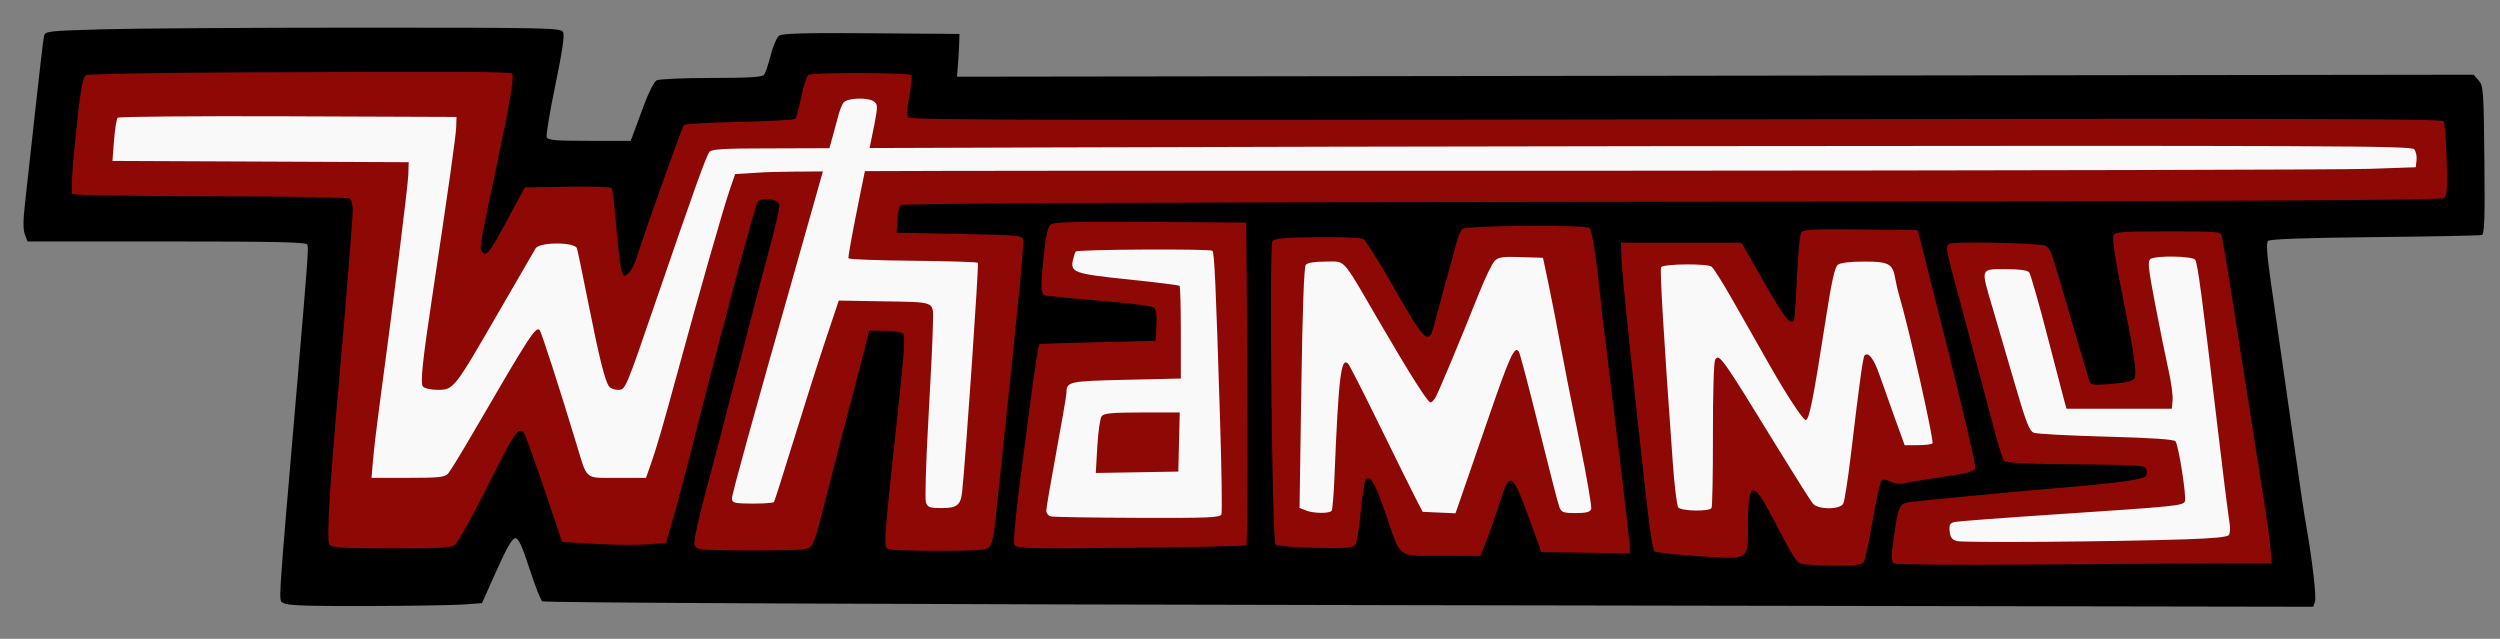
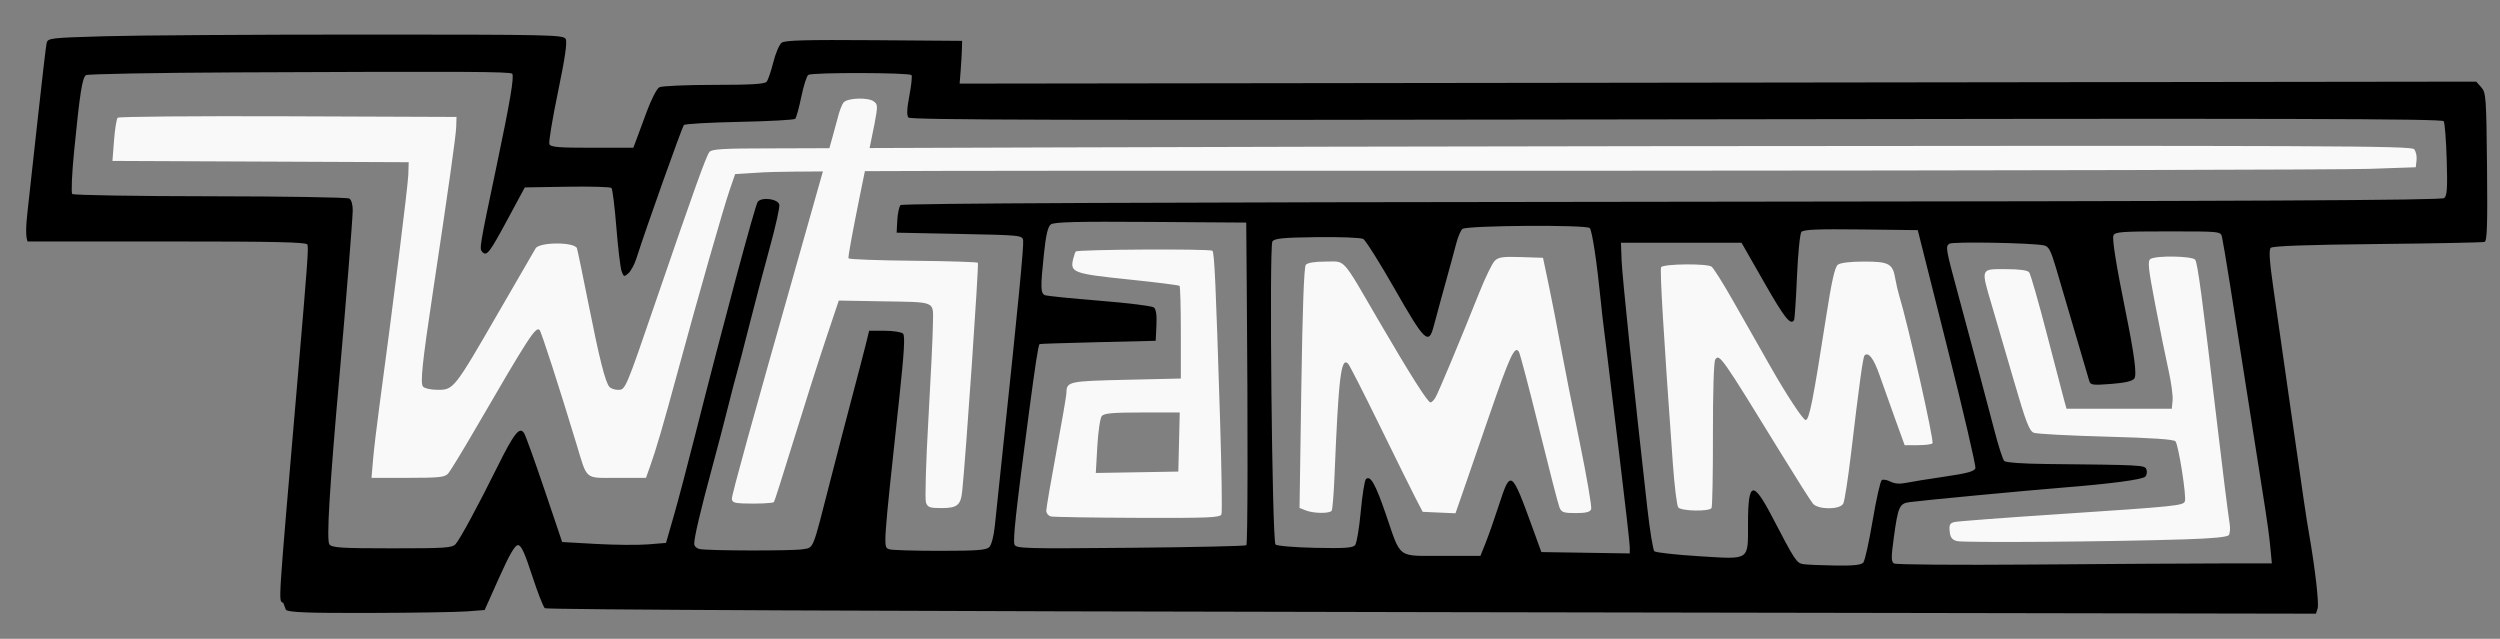
<svg xmlns="http://www.w3.org/2000/svg" xmlns:ns1="http://www.inkscape.org/namespaces/inkscape" xmlns:ns2="http://sodipodi.sourceforge.net/DTD/sodipodi-0.dtd" width="262.996mm" height="67.204mm" viewBox="0 0 262.996 67.204" version="1.1" id="svg8" ns1:version="1.2 (dc2aedaf03, 2022-05-15)" ns2:docname="whammy.svg" ns1:export-filename="C:\Users\user\bitmap.png" ns1:export-xdpi="99.023613" ns1:export-ydpi="99.023613" xml:space="preserve">
  <rect x="0" y="0" width="262.996" height="67.204" fill="#808080" stroke="none" />
  <defs id="defs2" />
  <ns2:namedview id="base" pagecolor="#ffffff" bordercolor="#666666" borderopacity="1.0" ns1:pageopacity="0.0" ns1:pageshadow="2" ns1:zoom="0.78973847" ns1:cx="488.13628" ns1:cy="115.22802" ns1:document-units="mm" ns1:current-layer="layer1" showgrid="false" ns1:window-width="1280" ns1:window-height="961" ns1:window-x="1272" ns1:window-y="-8" ns1:window-maximized="1" ns1:snap-page="true" ns1:pagecheckerboard="0" borderlayer="true" ns1:showpageshadow="false" ns1:deskcolor="#d1d1d1" />
  <g ns1:label="Layer 1" ns1:groupmode="layer" id="layer1" transform="translate(14.668,-145.334)">
-     <path id="path1987" style="display:inline;fill:#8e0805;fill-opacity:1;stroke-width:1" d="m 149.371,20.4 c -14.486,0.037 -32.66,0.11 -55.408,0.213 -16.119,0.073 -30.916,0.233 -41.811,0.432 -5.447,0.099 -9.911,0.207 -13.125,0.322 -1.607,0.058 -2.89,0.116 -3.91,0.184 -0.51,0.034 -0.94,0.066 -1.432,0.123 -0.246,0.029 -0.495,0.059 -0.91,0.141 -0.415,0.081 -0.557,-0.357 -2.945,1.158 -3.361,2.132 -3.89,4.495 -4.455,6.285 -0.565,1.79 -0.915,3.62 -1.301,6.07 -0.771,4.901 -1.572,12.203 -2.713,23.748 -0.462,4.675 -0.781,8.967 -0.928,12.295 -0.074,1.664 -0.109,3.064 -0.08,4.314 0.014,0.625 0.034,1.189 0.131,1.949 0.048,0.38 0.101,0.8 0.293,1.49 0.192,0.69 0.126,1.71 2.17,3.754 3.104,3.104 3.48,2.087 3.994,2.209 0.514,0.122 0.786,0.156 1.047,0.191 0.522,0.071 0.928,0.104 1.408,0.139 0.96,0.07 2.135,0.125 3.607,0.18 2.945,0.109 7.031,0.204 12.031,0.287 10,0.165 23.617,0.274 38.492,0.287 14.805,0.013 28.424,0.122 38.395,0.285 4.179,0.068 7.262,0.151 9.953,0.234 -0.079,1.339 -0.098,1.85 -0.27,4.205 -0.299,4.115 -0.721,9.581 -1.217,15.775 -0.991,12.389 -2.278,27.705 -3.471,41.105 -2.029,22.785 -3.359,39.441 -4.035,50.719 -0.338,5.639 -0.515,9.913 -0.523,13.096 -0.004,1.591 0.025,2.888 0.145,4.154 0.06,0.633 0.132,1.248 0.322,2.062 0.191,0.814 0.179,1.825 1.867,3.859 1.683,2.028 4.104,3.063 5.828,3.494 1.724,0.431 3.269,0.57 5.301,0.695 4.063,0.25 10.047,0.295 20.145,0.295 10.7,0 16.634,-0.022 20.678,-0.303 2.022,-0.14 3.61,-0.297 5.475,-0.881 1.865,-0.584 4.16,-2.127 5.264,-3.416 1.412,-1.649 1.99,-2.77 3.1,-4.654 1.11,-1.884 2.426,-4.243 3.926,-7.021 3,-5.557 6.723,-12.776 10.707,-20.795 0.249,-0.501 0.234,-0.389 0.473,-0.859 1.042,2.975 2.006,5.674 3.168,9.111 l 7.021,20.775 a 8.154,8.154 0 0 0 7.268,5.531 l 13.5,0.754 c 7.745,0.433 16.687,0.572 21.758,0.16 l 7.143,-0.58 a 8.154,8.154 0 0 0 4.416,-1.779 c 1.738,2.291 4.302,3.613 6.848,4.104 3.178,0.612 4.891,0.447 8.674,0.541 3.783,0.094 8.452,0.146 13.143,0.154 4.691,0.008 9.39,-0.028 13.234,-0.109 3.844,-0.081 5.988,-0.017 8.783,-0.479 0.638,-0.106 2.347,0.087 5.215,-1.531 2.868,-1.618 4.466,-4.408 5.383,-6.668 1.834,-4.521 3.181,-10.568 6.664,-24.188 2.734,-10.693 6.834,-26.451 9.086,-34.926 1.577,-5.935 2.64,-10.092 3.732,-14.336 -0.306,3.571 -0.524,6.519 -1.168,12.51 -3.285,30.562 -4.897,45.257 -5.41,53.029 -0.257,3.886 -0.586,5.755 0.34,9.07 0.463,1.658 1.934,4.094 3.688,5.332 1.754,1.238 2.7,1.347 2.59,1.305 2.121,0.814 2.131,0.547 2.695,0.611 0.565,0.064 1.12,0.107 1.76,0.148 1.279,0.083 2.859,0.15 4.723,0.207 3.727,0.114 8.551,0.182 13.67,0.182 7.513,0 12.218,-0.054 15.674,-0.314 3.377,-0.254 6.468,-0.296 9.701,-3.389 0.13,0.102 0.234,0.267 0.365,0.355 1.54,1.031 2.825,1.36 3.92,1.596 2.19,0.471 4.15,0.551 7.41,0.643 6.52,0.183 17.848,0.102 38.979,-0.092 12.532,-0.115 23.991,-0.286 32.393,-0.471 4.201,-0.093 7.63,-0.189 10.096,-0.285 1.233,-0.048 2.214,-0.095 3.016,-0.15 0.401,-0.028 0.738,-0.051 1.182,-0.105 0.222,-0.027 0.449,-0.052 0.91,-0.15 0.23,-0.049 0.51,-0.105 1.035,-0.287 0.525,-0.182 1.277,-0.106 3.125,-1.953 l 0.002,-0.002 c 0.111,-0.111 0.077,-0.129 0.176,-0.232 2.652,2.678 3.349,2.084 4.043,2.27 0.726,0.194 1.279,0.289 1.879,0.383 1.199,0.188 2.516,0.328 4.061,0.457 3.088,0.259 7.007,0.454 11.217,0.545 5.899,0.128 9.725,0.155 12.713,-0.045 2.987,-0.2 6.219,0.176 9.656,-3.961 a 8.154,8.154 0 0 0 0.002,-0.002 c 1.416,-1.706 1.426,-2.338 1.656,-2.98 0.155,-0.433 0.244,-0.791 0.346,-1.164 1.175,2.884 2.703,5.93 5.791,8.213 3.129,2.314 6.663,2.87 9.746,3.053 3.083,0.183 6.322,0.07 10.738,0.07 h 15.293 a 8.154,8.154 0 0 0 7.572,-5.133 l 2.094,-5.248 v -0.002 c 0.677,-1.696 1.767,-5.023 2.744,-7.811 0.279,0.763 0.39,1.004 0.689,1.826 a 8.154,8.154 0 0 0 0,0.002 l 3.455,9.5 a 8.154,8.154 0 0 0 7.535,5.365 l 17.574,0.273 17.576,0.273 a 8.154,8.154 0 0 0 5.477,-2.195 c 0.705,0.472 1.246,0.707 1.607,0.85 0.562,0.222 0.928,0.32 1.27,0.41 0.684,0.18 1.239,0.284 1.861,0.391 1.244,0.213 2.687,0.4 4.395,0.59 3.416,0.381 7.825,0.752 12.572,1.043 5.079,0.312 8.86,0.611 12.168,0.623 3.308,0.012 6.608,0.073 10.303,-2.412 3.159,-2.125 4.591,-5.666 5.16,-8.535 1.1,2.001 2.858,5.505 3.744,6.85 1.062,1.61 2.156,3.105 4.016,4.449 1.86,1.344 4.231,1.933 5.289,2.1 1.924,0.302 3.275,0.31 5.656,0.412 2.382,0.102 5.252,0.186 8.115,0.229 3.831,0.057 6.614,0.027 9.066,-0.232 2.364,-0.25 5.061,-0.02 8.223,-3.576 0.644,0.712 1.333,1.382 1.977,1.779 2.118,1.309 2.396,1.014 2.822,1.1 0.426,0.086 0.685,0.117 0.934,0.146 0.497,0.058 0.913,0.087 1.4,0.117 0.974,0.06 2.172,0.105 3.662,0.146 2.981,0.082 7.091,0.141 12.098,0.18 10.014,0.077 23.582,0.067 38.34,-0.049 29.433,-0.232 62.962,-0.431 74.375,-0.441 l 20.895,-0.019 a 8.154,8.154 0 0 0 8.109,-8.922 l -0.641,-6.75 c -0.389,-4.096 -1.303,-10.893 -2.109,-15.803 -0.743,-4.523 -3.689,-23.287 -6.504,-41.428 -3.112,-20.054 -5.596,-35.873 -7.391,-47.072 -1.795,-11.199 -2.692,-16.917 -3.338,-19.744 -0.107,-0.468 -0.663,-2.614 -2.225,-4.527 3.398,-0.014 12.72,-0.016 15.863,-0.031 23.805,-0.114 40.381,-0.249 51.123,-0.412 5.371,-0.082 9.273,-0.17 11.961,-0.27 1.344,-0.05 2.369,-0.099 3.238,-0.168 0.435,-0.034 0.813,-0.068 1.334,-0.146 0.26,-0.039 0.546,-0.081 1.051,-0.213 0.505,-0.132 1.055,0.169 3.254,-1.656 3.653,-3.032 3.789,-6.56 3.98,-9.477 0.191,-2.917 0.13,-6.559 -0.041,-12.273 -0.119,-3.983 -0.315,-7.733 -0.547,-10.691 -0.116,-1.479 -0.236,-2.745 -0.383,-3.854 -0.073,-0.554 -0.148,-1.06 -0.271,-1.652 -0.123,-0.592 0.228,-0.834 -1.211,-3.162 v -0.002 c -1.93,-3.122 -3.323,-3.073 -4.041,-3.354 -0.718,-0.281 -1.097,-0.354 -1.424,-0.424 -0.653,-0.14 -1.038,-0.178 -1.461,-0.223 -0.846,-0.089 -1.735,-0.143 -2.91,-0.197 -2.35,-0.108 -5.749,-0.194 -10.564,-0.27 -9.631,-0.151 -24.868,-0.251 -47.717,-0.307 -45.698,-0.111 -121.816,-0.043 -243.924,0.164 -121.054,0.206 -197.184,0.27 -243.125,0.16 -22.97,-0.055 -38.401,-0.153 -48.076,-0.299 -2.645,-0.04 -3.848,-0.09 -5.66,-0.137 0.363,-1.981 0.669,-3.896 0.84,-5.518 0.095,-0.9 0.162,-1.705 0.176,-2.588 0.007,-0.442 0.01,-0.891 -0.059,-1.555 -0.068,-0.664 0.237,-1.36 -1.254,-3.773 v -0.002 c -2.41,-3.899 -3.799,-3.299 -4.523,-3.541 -0.725,-0.242 -1.128,-0.31 -1.51,-0.379 -0.764,-0.138 -1.363,-0.2 -2.059,-0.262 -1.39,-0.124 -3.048,-0.208 -5.002,-0.281 -3.908,-0.146 -8.925,-0.224 -13.986,-0.236 -5.061,-0.012 -10.14,0.04 -14.158,0.166 -2.009,0.063 -3.739,0.143 -5.182,0.256 -0.722,0.056 -1.358,0.114 -2.062,0.221 -0.705,0.107 -0.681,-0.709 -3.939,1.406 -2.08,1.35 -2.36,2.22 -2.756,2.859 -0.395,0.639 -0.617,1.117 -0.824,1.584 -0.415,0.934 -0.721,1.806 -1.031,2.779 -0.62,1.946 -1.204,4.229 -1.709,6.68 -0.225,1.091 -0.446,1.899 -0.678,2.863 -0.402,0.025 -0.582,0.048 -1.023,0.072 -3.871,0.212 -9.225,0.406 -15.012,0.523 -5.949,0.12 -11.443,0.321 -15.6,0.555 -2.078,0.117 -3.807,0.24 -5.203,0.381 -0.698,0.071 -1.294,0.138 -1.975,0.256 -0.34,0.059 -0.686,0.118 -1.256,0.281 -0.57,0.163 -1.165,-0.392 -3.715,2.158 -2.24,2.24 -1.498,2.028 -1.654,2.346 -0.156,0.318 -0.254,0.544 -0.359,0.789 -0.21,0.49 -0.424,1.02 -0.678,1.668 -0.507,1.296 -1.157,3.021 -1.926,5.1 -1.538,4.158 -3.541,9.705 -5.637,15.592 -1.445,4.06 -2.265,6.626 -3.668,10.643 -0.047,-0.4 -0.09,-1.007 -0.137,-1.381 -0.188,-1.515 -0.367,-2.79 -0.562,-3.891 -0.098,-0.55 -0.19,-1.041 -0.35,-1.654 -0.08,-0.307 -0.167,-0.636 -0.367,-1.16 -0.2,-0.524 -0.123,-1.167 -1.881,-2.957 -2.217,-2.259 -3.027,-1.991 -3.637,-2.174 -0.61,-0.183 -0.975,-0.245 -1.314,-0.303 -0.679,-0.115 -1.212,-0.167 -1.816,-0.217 -1.21,-0.101 -2.623,-0.163 -4.307,-0.211 -3.368,-0.096 -7.751,-0.114 -12.488,-0.037 l -16.85,0.275 A 8.154,8.154 0 0 0 205.5,67.221 c 0.005,-0.023 0.003,-0.018 0.008,-0.041 2.64,-12.54 4.402,-21.412 5.422,-27.461 0.51,-3.024 0.839,-5.31 0.994,-7.246 0.078,-0.968 0.129,-1.823 0.055,-2.932 -0.074,-1.109 0.759,-2.661 -2.576,-6.002 -1.898,-1.901 -2.911,-1.934 -3.617,-2.15 -0.706,-0.217 -1.168,-0.293 -1.611,-0.363 -0.887,-0.14 -1.669,-0.205 -2.666,-0.268 -1.993,-0.126 -4.746,-0.205 -8.83,-0.266 -8.168,-0.121 -21.578,-0.147 -43.307,-0.092 z m 685.312,67.615 c -4.604,12.211 -3.251,4.192 -1.623,15.617 0.836,5.231 2.182,12.405 4.025,21.488 1.765,8.695 2.891,14.987 3.414,18.979 0.013,0.099 0.005,0.105 0.018,0.201 -0.694,0.079 -0.906,0.157 -1.781,0.225 -1.107,0.085 -0.766,0.055 -1.561,0.088 -3.175,-10.847 -10.164,-34.619 -11.967,-40.678 -1.04,-3.494 -1.725,-5.809 -3.041,-8.258 -1.316,-2.449 -4.875,-5.493 -7.803,-6.096 -2.759,-0.568 -5.242,-0.633 -9.02,-0.82 -3.778,-0.187 -8.266,-0.325 -12.652,-0.402 -4.386,-0.078 -8.65,-0.094 -12.018,-0.031 -1.684,0.031 -3.127,0.079 -4.373,0.166 -0.623,0.043 -1.182,0.091 -1.846,0.189 -0.664,0.099 -0.748,-0.663 -3.893,1.416 -0.002,0.001 -0.006,0.007 -0.008,0.008 l -0.15,-0.596 a 8.154,8.154 0 0 0 -0.883,-1.365 c 22.679,-0.041 47.411,-0.081 65.16,-0.131 z m -125.525,0.252 c -3.375,12.715 -1.661,4.451 -2.51,16.695 l -7.141,-12.506 a 8.154,8.154 0 0 0 -7.08,-4.109 h -22.805 c 18.853,-0.019 22.771,-0.059 39.535,-0.08 z m -64.779,0.131 a 8.154,8.154 0 0 0 -3.889,1.652 c -0.082,-0.308 -0.143,-0.629 -0.242,-0.945 -0.069,-0.219 -0.111,-0.478 -0.133,-0.697 1.816,-0.002 2.428,-0.008 4.264,-0.01 z m -71.158,0.146 c -3.316,9.175 -10.881,37.463 -8.094,28.117 -1.179,-1.945 -2.053,-3.266 -3.457,-5.73 -3.034,-5.327 -5.985,-10.266 -8.357,-14.029 -1.186,-1.882 -2.217,-3.457 -3.113,-4.73 -0.448,-0.636 -0.852,-1.19 -1.322,-1.764 -0.36,-0.44 -0.625,-0.945 -1.879,-1.809 8.668,-0.018 16.857,-0.038 26.223,-0.055 z M 412.486,124.906 c 12.926,2.469 32.316,3.604 25.727,2.945 l -1.906,0.045 c -6.344,0.151 -12.129,0.31 -16.363,0.447 -2.117,0.069 -3.842,0.131 -5.088,0.186 -0.623,0.027 -1.119,0.053 -1.545,0.08 -0.213,0.014 -0.392,0.026 -0.674,0.055 -0.119,0.012 -0.294,0.032 -0.547,0.072 0.102,-1.016 0.301,-2.868 0.396,-3.83 z" transform="matrix(0.265,0,0,0.265,-14.668,145.334)" />
-     <path id="path905" style="display:inline;fill:#000000;stroke-width:1" d="m 116.446,202.691 c 0.15,-0.15 0.168,-12.059 0.043,-27.195 l -0.056,-6.747 -10.066,-0.069 c -7.785,-0.054 -10.163,0.006 -10.495,0.265 -0.307,0.238 -0.512,1.113 -0.716,3.056 -0.38,3.611 -0.365,4.203 0.115,4.387 0.221,0.085 2.811,0.347 5.755,0.582 2.944,0.235 5.507,0.554 5.695,0.71 0.229,0.189 0.317,0.815 0.265,1.894 l -0.078,1.612 -6.085,0.145 c -3.347,0.08 -6.106,0.169 -6.131,0.198 -0.141,0.168 -0.446,2.146 -1.149,7.462 -1.337,10.118 -1.669,13.155 -1.489,13.626 0.162,0.422 1.026,0.446 12.203,0.344 6.616,-0.061 12.101,-0.182 12.188,-0.269 z m 25.182,-0.273 c 0.305,-0.764 0.934,-2.556 1.398,-3.983 1.22,-3.749 1.305,-3.69 3.541,2.462 l 0.914,2.514 4.65,0.072 4.65,0.072 v -0.664 c 0,-0.365 -0.476,-4.565 -1.057,-9.333 -0.582,-4.768 -1.186,-9.74 -1.342,-11.05 -0.157,-1.31 -0.327,-2.679 -0.377,-3.043 -0.051,-0.364 -0.17,-1.435 -0.264,-2.381 -0.423,-4.212 -0.921,-7.507 -1.173,-7.759 -0.364,-0.364 -12.944,-0.277 -13.39,0.093 -0.177,0.147 -0.47,0.831 -0.65,1.519 -0.324,1.235 -0.564,2.115 -1.57,5.75 -0.282,1.019 -0.645,2.358 -0.806,2.977 -0.522,2.001 -0.954,1.587 -4.087,-3.911 -1.578,-2.77 -3.076,-5.147 -3.33,-5.283 -0.254,-0.136 -2.446,-0.221 -4.871,-0.19 -3.578,0.047 -4.46,0.132 -4.678,0.454 -0.35,0.516 -0.031,31.503 0.328,31.882 0.138,0.146 2.01,0.303 4.159,0.349 3.085,0.067 3.973,0.007 4.213,-0.282 0.167,-0.201 0.435,-1.787 0.595,-3.524 0.16,-1.737 0.403,-3.272 0.539,-3.411 0.461,-0.471 1.001,0.476 2.104,3.693 1.627,4.744 1.115,4.366 5.903,4.366 h 4.046 z m 77.171,2.188 5.528,-0.005 -0.17,-1.786 c -0.093,-0.982 -0.336,-2.798 -0.539,-4.035 -0.203,-1.237 -0.979,-6.178 -1.724,-10.98 -1.646,-10.608 -2.628,-16.733 -2.81,-17.529 -0.136,-0.594 -0.147,-0.595 -5.696,-0.595 -4.923,0 -5.579,0.05 -5.727,0.437 -0.145,0.378 0.294,3.125 1.263,7.898 0.943,4.646 1.22,6.759 0.936,7.145 -0.202,0.275 -0.979,0.455 -2.448,0.568 -1.962,0.151 -2.166,0.121 -2.299,-0.334 -0.617,-2.118 -2.989,-10.179 -3.513,-11.94 -0.528,-1.776 -0.758,-2.202 -1.236,-2.301 -1.309,-0.269 -9.601,-0.416 -9.964,-0.176 -0.421,0.278 -0.376,0.54 0.921,5.318 0.375,1.382 0.903,3.347 1.173,4.366 0.27,1.019 0.811,3.043 1.203,4.498 0.392,1.455 1.049,3.942 1.461,5.526 0.411,1.584 0.87,3.002 1.02,3.151 0.158,0.158 1.959,0.288 4.317,0.312 10.266,0.102 10.461,0.112 10.636,0.57 0.091,0.237 0.047,0.573 -0.098,0.747 -0.267,0.321 -3.575,0.762 -8.874,1.183 -3.588,0.285 -14.764,1.345 -15.953,1.513 -1.062,0.15 -1.201,0.468 -1.651,3.758 -0.283,2.074 -0.279,2.509 0.025,2.696 0.199,0.123 6.736,0.174 14.527,0.112 7.791,-0.061 16.653,-0.114 19.693,-0.117 z m -37.446,-0.095 c 0.162,-0.195 0.604,-2.189 0.982,-4.431 0.379,-2.242 0.81,-4.152 0.96,-4.244 0.149,-0.092 0.561,-0.017 0.915,0.166 0.425,0.22 0.978,0.265 1.623,0.13 0.538,-0.112 2.374,-0.408 4.079,-0.658 2.391,-0.35 3.129,-0.553 3.228,-0.889 0.07,-0.24 -1.265,-5.972 -2.967,-12.739 l -3.095,-12.303 -5.983,-0.071 c -4.581,-0.054 -6.048,0.008 -6.26,0.265 -0.152,0.185 -0.361,2.3 -0.464,4.701 -0.103,2.401 -0.24,4.455 -0.305,4.564 -0.359,0.604 -0.999,-0.202 -3.15,-3.969 l -2.38,-4.167 h -6.341 -6.341 l 0.067,1.852 c 0.059,1.646 1.323,13.808 2.703,26.024 0.269,2.381 0.602,4.441 0.741,4.58 0.138,0.138 2.256,0.374 4.706,0.525 5.431,0.333 5.143,0.527 5.149,-3.464 0.006,-4.43 0.52,-4.558 2.56,-0.642 2.394,4.595 2.549,4.83 3.257,4.941 0.364,0.057 1.867,0.122 3.341,0.144 1.956,0.029 2.759,-0.056 2.974,-0.315 z M 69.791,203.11 c 1.159,-0.192 0.983,0.243 2.829,-6.975 0.726,-2.838 1.81,-7.005 2.409,-9.26 0.599,-2.256 1.235,-4.696 1.412,-5.424 l 0.323,-1.323 1.634,0.002 c 0.898,0.001 1.768,0.137 1.933,0.302 0.223,0.223 0.122,1.947 -0.393,6.745 -1.739,16.174 -1.707,15.691 -1.053,15.942 0.23,0.088 2.603,0.161 5.273,0.161 3.949,0 4.928,-0.074 5.249,-0.394 0.224,-0.224 0.472,-1.169 0.574,-2.183 0.099,-0.984 0.528,-5.063 0.953,-9.064 1.475,-13.874 2.111,-20.448 2.032,-21.005 -0.078,-0.548 -0.212,-0.562 -6.694,-0.691 l -6.615,-0.132 0.07,-1.313 c 0.038,-0.722 0.193,-1.437 0.344,-1.587 0.188,-0.188 25.807,-0.299 81.144,-0.352 61.485,-0.059 80.96,-0.152 81.245,-0.389 0.301,-0.25 0.353,-1.043 0.264,-4.03 -0.061,-2.046 -0.204,-3.869 -0.317,-4.053 -0.165,-0.268 -16.108,-0.307 -80.722,-0.197 -64.059,0.109 -80.572,0.069 -80.789,-0.193 -0.19,-0.229 -0.16,-0.927 0.098,-2.279 0.204,-1.072 0.308,-2.053 0.23,-2.179 -0.171,-0.277 -10.436,-0.302 -10.861,-0.026 -0.165,0.107 -0.495,1.144 -0.734,2.304 -0.239,1.16 -0.527,2.203 -0.641,2.316 -0.114,0.114 -2.746,0.258 -5.85,0.321 -3.104,0.063 -5.741,0.211 -5.859,0.33 -0.188,0.188 -4.031,10.982 -4.997,14.036 -0.195,0.616 -0.571,1.317 -0.836,1.556 -0.451,0.408 -0.496,0.396 -0.718,-0.195 -0.13,-0.347 -0.379,-2.416 -0.553,-4.599 -0.174,-2.183 -0.407,-4.061 -0.517,-4.174 -0.111,-0.113 -2.207,-0.172 -4.659,-0.132 l -4.458,0.073 -1.74,3.229 c -1.983,3.681 -2.254,4.036 -2.718,3.572 -0.342,-0.342 -0.329,-0.42 1.515,-9.182 1.392,-6.612 1.852,-9.341 1.615,-9.578 -0.227,-0.227 -4.934,-0.25 -29.007,-0.141 -8.513,0.039 -15.633,0.169 -15.823,0.289 -0.396,0.251 -0.648,1.855 -1.249,7.943 -0.238,2.409 -0.327,4.434 -0.201,4.56 0.125,0.125 6.652,0.233 14.505,0.24 7.853,0.007 14.443,0.115 14.645,0.24 0.214,0.133 0.362,0.653 0.355,1.248 -0.011,0.934 -0.74,10.053 -1.373,17.16 -1.072,12.038 -1.404,17.588 -1.077,17.981 0.287,0.346 1.288,0.407 6.615,0.407 5.65,0 6.316,-0.046 6.673,-0.463 0.49,-0.573 2.308,-3.939 4.399,-8.148 1.749,-3.52 2.325,-4.242 2.794,-3.499 0.157,0.25 1.122,2.928 2.144,5.951 l 1.858,5.497 3.572,0.2 c 1.965,0.11 4.422,0.131 5.462,0.046 l 1.89,-0.153 0.813,-2.824 c 0.447,-1.553 1.46,-5.384 2.25,-8.513 2.905,-11.506 6.317,-24.219 6.59,-24.553 0.436,-0.535 2.152,-0.297 2.268,0.315 0.052,0.275 -0.384,2.24 -0.969,4.366 -0.585,2.126 -1.561,5.83 -2.169,8.231 -0.608,2.401 -1.213,4.723 -1.344,5.159 -0.132,0.437 -0.535,1.984 -0.897,3.44 -0.361,1.455 -1.141,4.432 -1.732,6.615 -1.189,4.39 -1.843,7.175 -1.843,7.853 0,0.251 0.26,0.495 0.595,0.559 0.948,0.183 9.755,0.198 10.838,0.018 z m -54.655,5.653 c -0.52,-0.38 -0.64,1.49 1.553,-24.138 1.001,-11.697 1.109,-13.196 0.982,-13.56 -0.091,-0.259 -3.287,-0.331 -14.779,-0.331 H -11.771 l -0.278,-0.728 c -0.195,-0.511 -0.193,-1.476 0.009,-3.241 0.158,-1.382 0.643,-5.788 1.079,-9.79 0.435,-4.002 0.848,-7.525 0.918,-7.829 0.122,-0.534 0.328,-0.559 6.128,-0.728 3.301,-0.096 15.503,-0.175 27.116,-0.175 19.899,0 21.129,0.027 21.364,0.467 0.174,0.325 -0.071,2.01 -0.81,5.564 -0.583,2.803 -0.992,5.272 -0.91,5.487 0.123,0.321 0.912,0.39 4.491,0.39 h 4.342 l 0.276,-0.728 c 0.152,-0.4 0.66,-1.775 1.13,-3.055 0.472,-1.287 1.065,-2.44 1.326,-2.58 0.26,-0.139 2.847,-0.253 5.749,-0.253 3.902,0 5.347,-0.086 5.545,-0.331 0.148,-0.182 0.463,-1.105 0.701,-2.051 0.238,-0.946 0.633,-1.87 0.877,-2.054 0.343,-0.257 2.573,-0.318 9.716,-0.265 l 9.271,0.07 -0.027,0.926 c -0.015,0.509 -0.074,1.521 -0.132,2.249 l -0.105,1.323 79.772,-0.104 79.772,-0.104 0.529,0.595 c 0.5,0.561 0.533,1.029 0.607,8.376 0.061,6.183 0.007,7.804 -0.265,7.891 -0.188,0.06 -5.259,0.16 -11.27,0.221 -7.428,0.076 -11.021,0.205 -11.218,0.402 -0.21,0.21 -0.135,1.367 0.272,4.206 0.309,2.154 1.098,7.667 1.752,12.251 1.461,10.234 1.714,11.946 2.008,13.626 0.628,3.576 1.061,7.343 0.902,7.843 l -0.177,0.558 -93.008,-0.162 c -58.073,-0.101 -93.121,-0.256 -93.31,-0.413 -0.167,-0.138 -0.77,-1.688 -1.342,-3.443 -0.786,-2.415 -1.148,-3.192 -1.487,-3.192 -0.319,0 -0.888,0.983 -1.976,3.413 l -1.528,3.413 -1.873,0.143 c -1.03,0.078 -5.627,0.152 -10.216,0.164 -6.479,0.017 -8.449,-0.056 -8.816,-0.324 z" ns1:connector-curvature="0" ns1:label="outline" />
+     <path id="path905" style="display:inline;fill:#000000;stroke-width:1" d="m 116.446,202.691 c 0.15,-0.15 0.168,-12.059 0.043,-27.195 l -0.056,-6.747 -10.066,-0.069 c -7.785,-0.054 -10.163,0.006 -10.495,0.265 -0.307,0.238 -0.512,1.113 -0.716,3.056 -0.38,3.611 -0.365,4.203 0.115,4.387 0.221,0.085 2.811,0.347 5.755,0.582 2.944,0.235 5.507,0.554 5.695,0.71 0.229,0.189 0.317,0.815 0.265,1.894 l -0.078,1.612 -6.085,0.145 c -3.347,0.08 -6.106,0.169 -6.131,0.198 -0.141,0.168 -0.446,2.146 -1.149,7.462 -1.337,10.118 -1.669,13.155 -1.489,13.626 0.162,0.422 1.026,0.446 12.203,0.344 6.616,-0.061 12.101,-0.182 12.188,-0.269 z m 25.182,-0.273 c 0.305,-0.764 0.934,-2.556 1.398,-3.983 1.22,-3.749 1.305,-3.69 3.541,2.462 l 0.914,2.514 4.65,0.072 4.65,0.072 v -0.664 c 0,-0.365 -0.476,-4.565 -1.057,-9.333 -0.582,-4.768 -1.186,-9.74 -1.342,-11.05 -0.157,-1.31 -0.327,-2.679 -0.377,-3.043 -0.051,-0.364 -0.17,-1.435 -0.264,-2.381 -0.423,-4.212 -0.921,-7.507 -1.173,-7.759 -0.364,-0.364 -12.944,-0.277 -13.39,0.093 -0.177,0.147 -0.47,0.831 -0.65,1.519 -0.324,1.235 -0.564,2.115 -1.57,5.75 -0.282,1.019 -0.645,2.358 -0.806,2.977 -0.522,2.001 -0.954,1.587 -4.087,-3.911 -1.578,-2.77 -3.076,-5.147 -3.33,-5.283 -0.254,-0.136 -2.446,-0.221 -4.871,-0.19 -3.578,0.047 -4.46,0.132 -4.678,0.454 -0.35,0.516 -0.031,31.503 0.328,31.882 0.138,0.146 2.01,0.303 4.159,0.349 3.085,0.067 3.973,0.007 4.213,-0.282 0.167,-0.201 0.435,-1.787 0.595,-3.524 0.16,-1.737 0.403,-3.272 0.539,-3.411 0.461,-0.471 1.001,0.476 2.104,3.693 1.627,4.744 1.115,4.366 5.903,4.366 h 4.046 z m 77.171,2.188 5.528,-0.005 -0.17,-1.786 c -0.093,-0.982 -0.336,-2.798 -0.539,-4.035 -0.203,-1.237 -0.979,-6.178 -1.724,-10.98 -1.646,-10.608 -2.628,-16.733 -2.81,-17.529 -0.136,-0.594 -0.147,-0.595 -5.696,-0.595 -4.923,0 -5.579,0.05 -5.727,0.437 -0.145,0.378 0.294,3.125 1.263,7.898 0.943,4.646 1.22,6.759 0.936,7.145 -0.202,0.275 -0.979,0.455 -2.448,0.568 -1.962,0.151 -2.166,0.121 -2.299,-0.334 -0.617,-2.118 -2.989,-10.179 -3.513,-11.94 -0.528,-1.776 -0.758,-2.202 -1.236,-2.301 -1.309,-0.269 -9.601,-0.416 -9.964,-0.176 -0.421,0.278 -0.376,0.54 0.921,5.318 0.375,1.382 0.903,3.347 1.173,4.366 0.27,1.019 0.811,3.043 1.203,4.498 0.392,1.455 1.049,3.942 1.461,5.526 0.411,1.584 0.87,3.002 1.02,3.151 0.158,0.158 1.959,0.288 4.317,0.312 10.266,0.102 10.461,0.112 10.636,0.57 0.091,0.237 0.047,0.573 -0.098,0.747 -0.267,0.321 -3.575,0.762 -8.874,1.183 -3.588,0.285 -14.764,1.345 -15.953,1.513 -1.062,0.15 -1.201,0.468 -1.651,3.758 -0.283,2.074 -0.279,2.509 0.025,2.696 0.199,0.123 6.736,0.174 14.527,0.112 7.791,-0.061 16.653,-0.114 19.693,-0.117 z m -37.446,-0.095 c 0.162,-0.195 0.604,-2.189 0.982,-4.431 0.379,-2.242 0.81,-4.152 0.96,-4.244 0.149,-0.092 0.561,-0.017 0.915,0.166 0.425,0.22 0.978,0.265 1.623,0.13 0.538,-0.112 2.374,-0.408 4.079,-0.658 2.391,-0.35 3.129,-0.553 3.228,-0.889 0.07,-0.24 -1.265,-5.972 -2.967,-12.739 l -3.095,-12.303 -5.983,-0.071 c -4.581,-0.054 -6.048,0.008 -6.26,0.265 -0.152,0.185 -0.361,2.3 -0.464,4.701 -0.103,2.401 -0.24,4.455 -0.305,4.564 -0.359,0.604 -0.999,-0.202 -3.15,-3.969 l -2.38,-4.167 h -6.341 -6.341 l 0.067,1.852 c 0.059,1.646 1.323,13.808 2.703,26.024 0.269,2.381 0.602,4.441 0.741,4.58 0.138,0.138 2.256,0.374 4.706,0.525 5.431,0.333 5.143,0.527 5.149,-3.464 0.006,-4.43 0.52,-4.558 2.56,-0.642 2.394,4.595 2.549,4.83 3.257,4.941 0.364,0.057 1.867,0.122 3.341,0.144 1.956,0.029 2.759,-0.056 2.974,-0.315 z M 69.791,203.11 c 1.159,-0.192 0.983,0.243 2.829,-6.975 0.726,-2.838 1.81,-7.005 2.409,-9.26 0.599,-2.256 1.235,-4.696 1.412,-5.424 l 0.323,-1.323 1.634,0.002 c 0.898,0.001 1.768,0.137 1.933,0.302 0.223,0.223 0.122,1.947 -0.393,6.745 -1.739,16.174 -1.707,15.691 -1.053,15.942 0.23,0.088 2.603,0.161 5.273,0.161 3.949,0 4.928,-0.074 5.249,-0.394 0.224,-0.224 0.472,-1.169 0.574,-2.183 0.099,-0.984 0.528,-5.063 0.953,-9.064 1.475,-13.874 2.111,-20.448 2.032,-21.005 -0.078,-0.548 -0.212,-0.562 -6.694,-0.691 l -6.615,-0.132 0.07,-1.313 c 0.038,-0.722 0.193,-1.437 0.344,-1.587 0.188,-0.188 25.807,-0.299 81.144,-0.352 61.485,-0.059 80.96,-0.152 81.245,-0.389 0.301,-0.25 0.353,-1.043 0.264,-4.03 -0.061,-2.046 -0.204,-3.869 -0.317,-4.053 -0.165,-0.268 -16.108,-0.307 -80.722,-0.197 -64.059,0.109 -80.572,0.069 -80.789,-0.193 -0.19,-0.229 -0.16,-0.927 0.098,-2.279 0.204,-1.072 0.308,-2.053 0.23,-2.179 -0.171,-0.277 -10.436,-0.302 -10.861,-0.026 -0.165,0.107 -0.495,1.144 -0.734,2.304 -0.239,1.16 -0.527,2.203 -0.641,2.316 -0.114,0.114 -2.746,0.258 -5.85,0.321 -3.104,0.063 -5.741,0.211 -5.859,0.33 -0.188,0.188 -4.031,10.982 -4.997,14.036 -0.195,0.616 -0.571,1.317 -0.836,1.556 -0.451,0.408 -0.496,0.396 -0.718,-0.195 -0.13,-0.347 -0.379,-2.416 -0.553,-4.599 -0.174,-2.183 -0.407,-4.061 -0.517,-4.174 -0.111,-0.113 -2.207,-0.172 -4.659,-0.132 l -4.458,0.073 -1.74,3.229 c -1.983,3.681 -2.254,4.036 -2.718,3.572 -0.342,-0.342 -0.329,-0.42 1.515,-9.182 1.392,-6.612 1.852,-9.341 1.615,-9.578 -0.227,-0.227 -4.934,-0.25 -29.007,-0.141 -8.513,0.039 -15.633,0.169 -15.823,0.289 -0.396,0.251 -0.648,1.855 -1.249,7.943 -0.238,2.409 -0.327,4.434 -0.201,4.56 0.125,0.125 6.652,0.233 14.505,0.24 7.853,0.007 14.443,0.115 14.645,0.24 0.214,0.133 0.362,0.653 0.355,1.248 -0.011,0.934 -0.74,10.053 -1.373,17.16 -1.072,12.038 -1.404,17.588 -1.077,17.981 0.287,0.346 1.288,0.407 6.615,0.407 5.65,0 6.316,-0.046 6.673,-0.463 0.49,-0.573 2.308,-3.939 4.399,-8.148 1.749,-3.52 2.325,-4.242 2.794,-3.499 0.157,0.25 1.122,2.928 2.144,5.951 l 1.858,5.497 3.572,0.2 c 1.965,0.11 4.422,0.131 5.462,0.046 l 1.89,-0.153 0.813,-2.824 c 0.447,-1.553 1.46,-5.384 2.25,-8.513 2.905,-11.506 6.317,-24.219 6.59,-24.553 0.436,-0.535 2.152,-0.297 2.268,0.315 0.052,0.275 -0.384,2.24 -0.969,4.366 -0.585,2.126 -1.561,5.83 -2.169,8.231 -0.608,2.401 -1.213,4.723 -1.344,5.159 -0.132,0.437 -0.535,1.984 -0.897,3.44 -0.361,1.455 -1.141,4.432 -1.732,6.615 -1.189,4.39 -1.843,7.175 -1.843,7.853 0,0.251 0.26,0.495 0.595,0.559 0.948,0.183 9.755,0.198 10.838,0.018 z m -54.655,5.653 c -0.52,-0.38 -0.64,1.49 1.553,-24.138 1.001,-11.697 1.109,-13.196 0.982,-13.56 -0.091,-0.259 -3.287,-0.331 -14.779,-0.331 H -11.771 c -0.195,-0.511 -0.193,-1.476 0.009,-3.241 0.158,-1.382 0.643,-5.788 1.079,-9.79 0.435,-4.002 0.848,-7.525 0.918,-7.829 0.122,-0.534 0.328,-0.559 6.128,-0.728 3.301,-0.096 15.503,-0.175 27.116,-0.175 19.899,0 21.129,0.027 21.364,0.467 0.174,0.325 -0.071,2.01 -0.81,5.564 -0.583,2.803 -0.992,5.272 -0.91,5.487 0.123,0.321 0.912,0.39 4.491,0.39 h 4.342 l 0.276,-0.728 c 0.152,-0.4 0.66,-1.775 1.13,-3.055 0.472,-1.287 1.065,-2.44 1.326,-2.58 0.26,-0.139 2.847,-0.253 5.749,-0.253 3.902,0 5.347,-0.086 5.545,-0.331 0.148,-0.182 0.463,-1.105 0.701,-2.051 0.238,-0.946 0.633,-1.87 0.877,-2.054 0.343,-0.257 2.573,-0.318 9.716,-0.265 l 9.271,0.07 -0.027,0.926 c -0.015,0.509 -0.074,1.521 -0.132,2.249 l -0.105,1.323 79.772,-0.104 79.772,-0.104 0.529,0.595 c 0.5,0.561 0.533,1.029 0.607,8.376 0.061,6.183 0.007,7.804 -0.265,7.891 -0.188,0.06 -5.259,0.16 -11.27,0.221 -7.428,0.076 -11.021,0.205 -11.218,0.402 -0.21,0.21 -0.135,1.367 0.272,4.206 0.309,2.154 1.098,7.667 1.752,12.251 1.461,10.234 1.714,11.946 2.008,13.626 0.628,3.576 1.061,7.343 0.902,7.843 l -0.177,0.558 -93.008,-0.162 c -58.073,-0.101 -93.121,-0.256 -93.31,-0.413 -0.167,-0.138 -0.77,-1.688 -1.342,-3.443 -0.786,-2.415 -1.148,-3.192 -1.487,-3.192 -0.319,0 -0.888,0.983 -1.976,3.413 l -1.528,3.413 -1.873,0.143 c -1.03,0.078 -5.627,0.152 -10.216,0.164 -6.479,0.017 -8.449,-0.056 -8.816,-0.324 z" ns1:connector-curvature="0" ns1:label="outline" />
    <path id="path899" style="display:inline;fill:#f9f9f9;stroke-width:1" d="m 109.364,191.835 0.074,-3.109 h -3.945 c -3.077,0 -4.013,0.082 -4.255,0.374 -0.171,0.206 -0.382,1.638 -0.47,3.182 l -0.159,2.808 4.34,-0.073 4.34,-0.073 z m -13.502,7.821 c -0.255,-0.067 -0.463,-0.336 -0.463,-0.598 0,-0.262 0.476,-3.052 1.058,-6.198 0.582,-3.147 1.06,-5.929 1.062,-6.184 0.011,-1.207 0.202,-1.25 6.27,-1.389 l 5.765,-0.132 v -4.807 c 0,-2.644 -0.061,-4.868 -0.135,-4.942 -0.074,-0.074 -2.515,-0.381 -5.424,-0.681 -5.715,-0.591 -6.105,-0.734 -5.775,-2.114 0.09,-0.377 0.216,-0.744 0.28,-0.817 0.199,-0.226 14.165,-0.302 14.374,-0.079 0.214,0.228 0.353,3.301 0.809,17.867 0.163,5.199 0.227,9.634 0.142,9.856 -0.134,0.35 -1.291,0.398 -8.828,0.372 -4.77,-0.017 -8.882,-0.085 -9.136,-0.152 z m -13.122,-1.471 c -0.116,-0.327 -0.002,-4.227 0.253,-8.665 0.255,-4.438 0.472,-8.99 0.481,-10.115 0.022,-2.466 0.476,-2.271 -5.538,-2.376 l -4.366,-0.076 -1.375,4.101 c -0.756,2.256 -2.267,7.001 -3.358,10.546 -1.09,3.545 -2.03,6.492 -2.088,6.55 -0.128,0.129 -1.778,0.201 -3.299,0.144 -0.885,-0.033 -1.124,-0.142 -1.124,-0.511 0,-0.462 2.095,-8.042 6.854,-24.805 1.323,-4.661 4.073,-14.381 4.253,-15.15 0.18,-0.769 0.481,-1.553 0.67,-1.742 0.458,-0.458 2.554,-0.518 3.14,-0.089 0.436,0.319 0.442,0.478 0.082,2.385 -0.284,1.504 -2.911,13.949 -2.727,14.132 0.104,0.104 3.174,0.217 6.822,0.252 3.648,0.034 6.7,0.13 6.783,0.213 0.122,0.122 -1.267,20.362 -1.649,24.029 -0.153,1.473 -0.524,1.776 -2.175,1.776 -1.244,0 -1.457,-0.077 -1.64,-0.595 z m 39.937,0.837 -0.636,-0.254 0.187,-12.618 c 0.123,-8.276 0.285,-12.735 0.47,-12.958 0.179,-0.216 0.94,-0.34 2.089,-0.34 2.15,0 1.608,-0.604 5.582,6.218 3.322,5.701 5.158,8.599 5.449,8.599 0.109,0 0.333,-0.215 0.498,-0.479 0.305,-0.488 2.519,-5.78 4.613,-11.026 0.638,-1.598 1.375,-3.121 1.637,-3.384 0.401,-0.401 0.848,-0.465 2.782,-0.401 l 2.305,0.076 0.585,2.778 c 0.322,1.528 0.88,4.385 1.241,6.35 0.36,1.965 1.272,6.574 2.026,10.243 0.754,3.669 1.301,6.854 1.215,7.078 -0.114,0.298 -0.548,0.406 -1.625,0.406 -1.276,0 -1.501,-0.079 -1.711,-0.595 -0.133,-0.327 -1.098,-4.065 -2.144,-8.305 -1.046,-4.241 -2.002,-7.872 -2.124,-8.07 -0.433,-0.701 -0.94,0.394 -3.142,6.784 -1.203,3.493 -2.49,7.218 -2.858,8.279 l -0.67,1.929 -1.726,-0.077 -1.726,-0.077 -0.754,-1.455 c -0.415,-0.8 -2.12,-4.247 -3.79,-7.659 -1.67,-3.412 -3.155,-6.323 -3.301,-6.469 -0.747,-0.747 -1.002,1.356 -1.431,11.823 -0.076,1.861 -0.209,3.498 -0.296,3.638 -0.199,0.322 -1.909,0.302 -2.746,-0.033 z m 68.501,3.23 c -0.5,-0.14 -0.682,-0.39 -0.744,-1.025 -0.068,-0.694 0.024,-0.865 0.529,-0.981 0.336,-0.077 5.136,-0.44 10.666,-0.806 12.66,-0.838 13.373,-0.91 13.549,-1.368 0.186,-0.486 -0.667,-5.923 -0.99,-6.313 -0.171,-0.206 -2.52,-0.365 -7.285,-0.491 -3.868,-0.103 -7.292,-0.286 -7.609,-0.406 -0.482,-0.183 -0.826,-1.077 -2.106,-5.476 -0.841,-2.891 -1.881,-6.448 -2.311,-7.903 -1.174,-3.975 -1.226,-3.836 1.429,-3.836 1.453,0 2.31,0.114 2.487,0.331 0.148,0.182 0.994,3.129 1.879,6.548 0.885,3.42 1.71,6.575 1.832,7.011 l 0.223,0.794 h 5.537 5.537 l 0.085,-0.883 c 0.046,-0.485 -0.147,-1.914 -0.431,-3.175 -0.283,-1.261 -0.91,-4.355 -1.392,-6.875 -0.75,-3.918 -0.822,-4.618 -0.495,-4.825 0.591,-0.374 4.37,-0.308 4.69,0.081 0.255,0.31 0.736,3.899 2.314,17.264 0.614,5.2 1.054,8.72 1.324,10.583 0.063,0.437 0.024,0.937 -0.087,1.112 -0.138,0.218 -1.618,0.364 -4.692,0.462 -7.997,0.255 -23.257,0.368 -23.937,0.178 z m -29.298,-3.538 c -0.142,-0.182 -0.396,-2.236 -0.564,-4.564 -0.986,-13.667 -1.396,-20.556 -1.234,-20.718 0.353,-0.354 4.893,-0.389 5.313,-0.041 0.218,0.181 1.182,1.711 2.143,3.4 0.961,1.689 1.984,3.488 2.275,3.997 0.29,0.509 1.068,1.879 1.728,3.043 1.701,3 3.47,5.689 3.743,5.689 0.375,0 0.778,-2.033 2.151,-10.848 0.59,-3.79 0.919,-5.247 1.239,-5.49 0.272,-0.206 1.307,-0.331 2.748,-0.331 2.627,0 3.021,0.215 3.29,1.794 0.092,0.541 0.277,1.341 0.411,1.777 0.928,3.023 3.683,15.25 3.503,15.543 -0.068,0.11 -0.755,0.2 -1.526,0.2 h -1.402 l -0.982,-2.712 c -0.54,-1.492 -1.285,-3.584 -1.656,-4.65 -0.61,-1.754 -1.168,-2.489 -1.58,-2.076 -0.165,0.165 -0.551,2.966 -1.427,10.361 -0.31,2.618 -0.676,4.969 -0.813,5.226 -0.349,0.652 -2.634,0.655 -3.19,0.003 -0.218,-0.255 -1.711,-2.606 -3.319,-5.226 -6.334,-10.32 -6.528,-10.596 -6.961,-9.922 -0.149,0.232 -0.249,3.505 -0.24,7.873 0.008,4.112 -0.059,7.594 -0.148,7.739 -0.239,0.386 -3.19,0.329 -3.5,-0.067 z" ns1:connector-curvature="0" ns2:nodetypes="ccscccccccsscccscccccccccccccccsccsscccccccssccccscssscccsccsscscsccccccccscccccccsccccccsccccccccsccsccscccccscsssscscccscccsccccccccc" ns1:label="hammy" />
    <path ns1:connector-curvature="0" d="m 65.634,163.464 -2.966,0.185 -0.561,1.624 c -0.663,1.918 -3.335,11.262 -5.459,19.087 -1.578,5.816 -2.288,8.243 -2.959,10.12 l -0.402,1.124 h -3.012 c -3.501,0 -3.126,0.312 -4.304,-3.572 -1.858,-6.12 -3.696,-11.805 -3.874,-11.982 -0.405,-0.402 -1.075,0.63 -6.828,10.526 -1.311,2.256 -2.565,4.309 -2.786,4.564 -0.348,0.401 -0.914,0.463 -4.235,0.463 h -3.834 l 0.163,-1.918 c 0.09,-1.055 0.405,-3.704 0.701,-5.887 1.401,-10.344 2.967,-22.886 3.006,-24.077 l 0.043,-1.323 -15.583,-0.068 -15.583,-0.068 0.167,-2.163 c 0.092,-1.19 0.265,-2.261 0.385,-2.381 0.12,-0.12 8.188,-0.187 17.93,-0.15 l 17.712,0.068 -0.032,1.058 c -0.029,0.937 -0.798,6.385 -2.475,17.524 -1.089,7.234 -1.317,9.423 -1.02,9.782 0.161,0.194 0.839,0.343 1.564,0.343 1.658,0 1.729,-0.091 6.361,-8.111 2.004,-3.47 3.77,-6.517 3.924,-6.771 0.414,-0.683 4.142,-0.683 4.351,0 0.078,0.255 0.627,2.904 1.221,5.887 1.14,5.73 1.741,8.122 2.177,8.665 0.146,0.182 0.554,0.331 0.908,0.331 0.802,0 0.758,0.102 4.06,-9.525 3.97,-11.576 5.237,-15.099 5.572,-15.504 0.248,-0.299 1.491,-0.371 6.375,-0.371 0,0 47.518,-0.187 91.909,-0.233 72.356,-0.075 80.745,-0.041 81.048,0.323 0.186,0.224 0.299,0.741 0.252,1.15 l -0.085,0.744 -4.895,0.169 c -2.692,0.093 -38.653,0.181 -79.913,0.196 -41.26,0.015 -85.361,-0.059 -89.023,0.17 z" style="display:inline;fill:#f9f9f9;stroke-width:1" id="path943" ns2:nodetypes="cccsccsscccscssccccsccccscscccscsscssccccsc" ns1:label="W" />
  </g>
</svg>